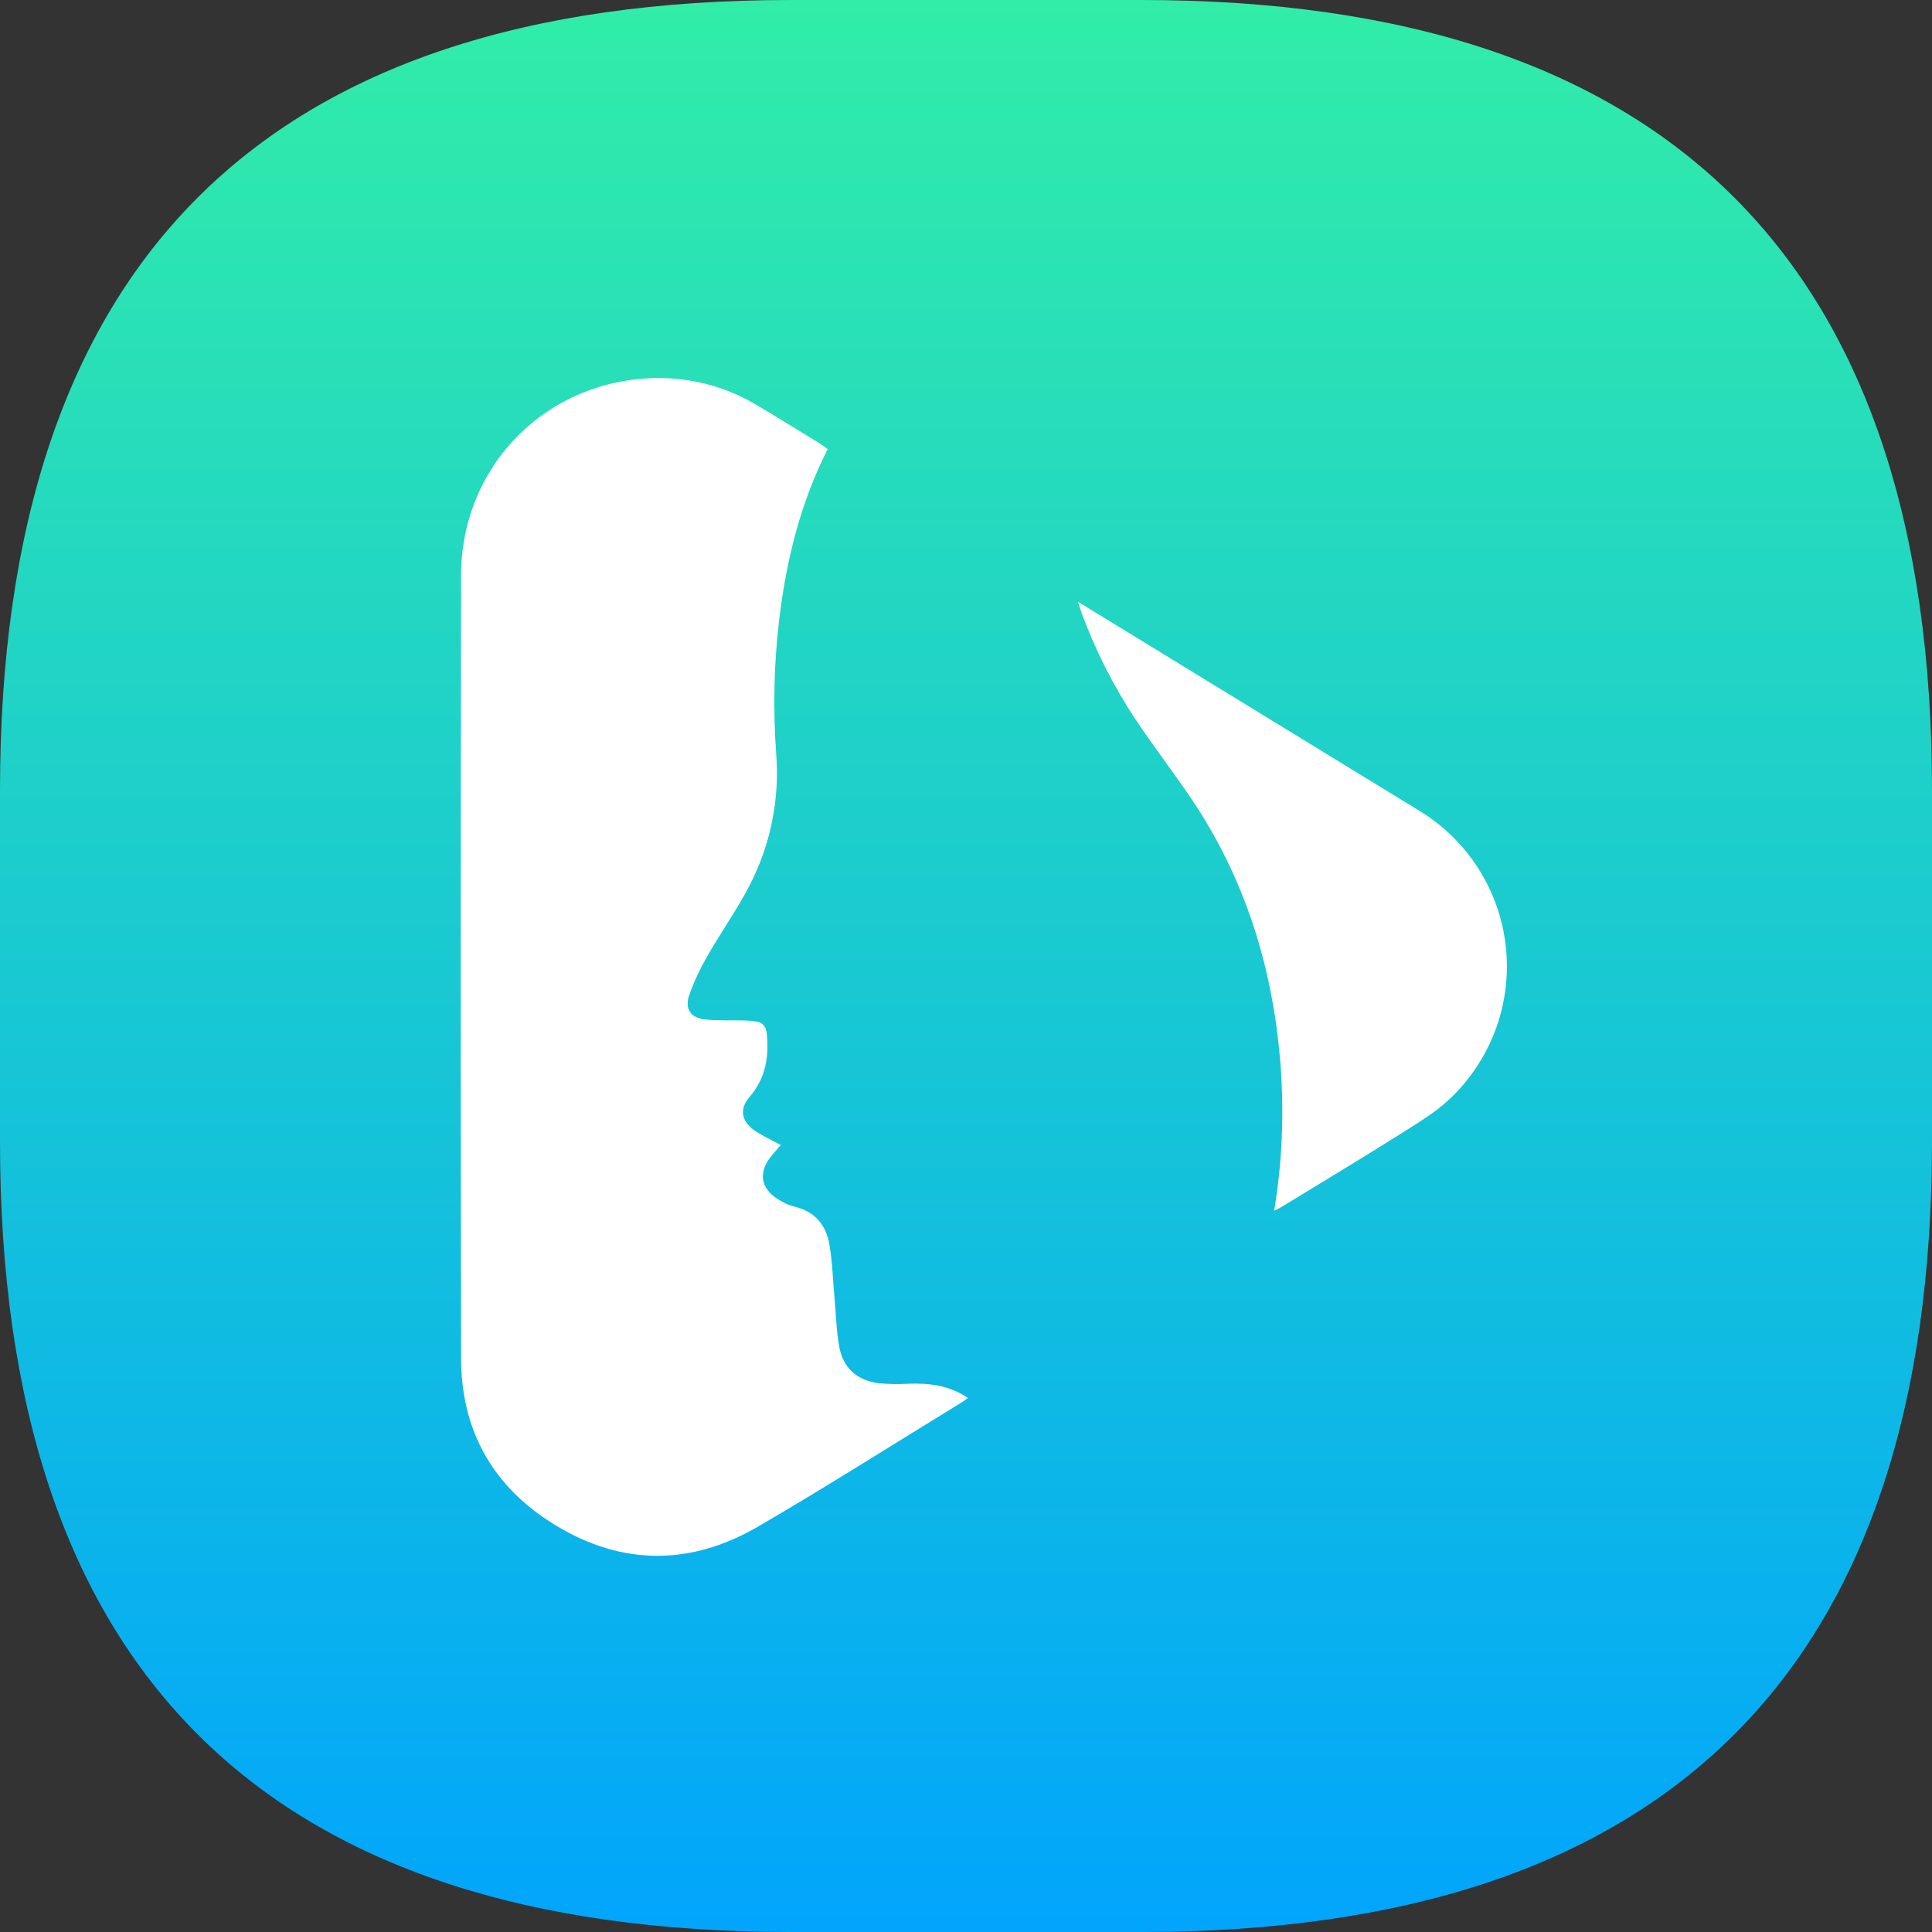
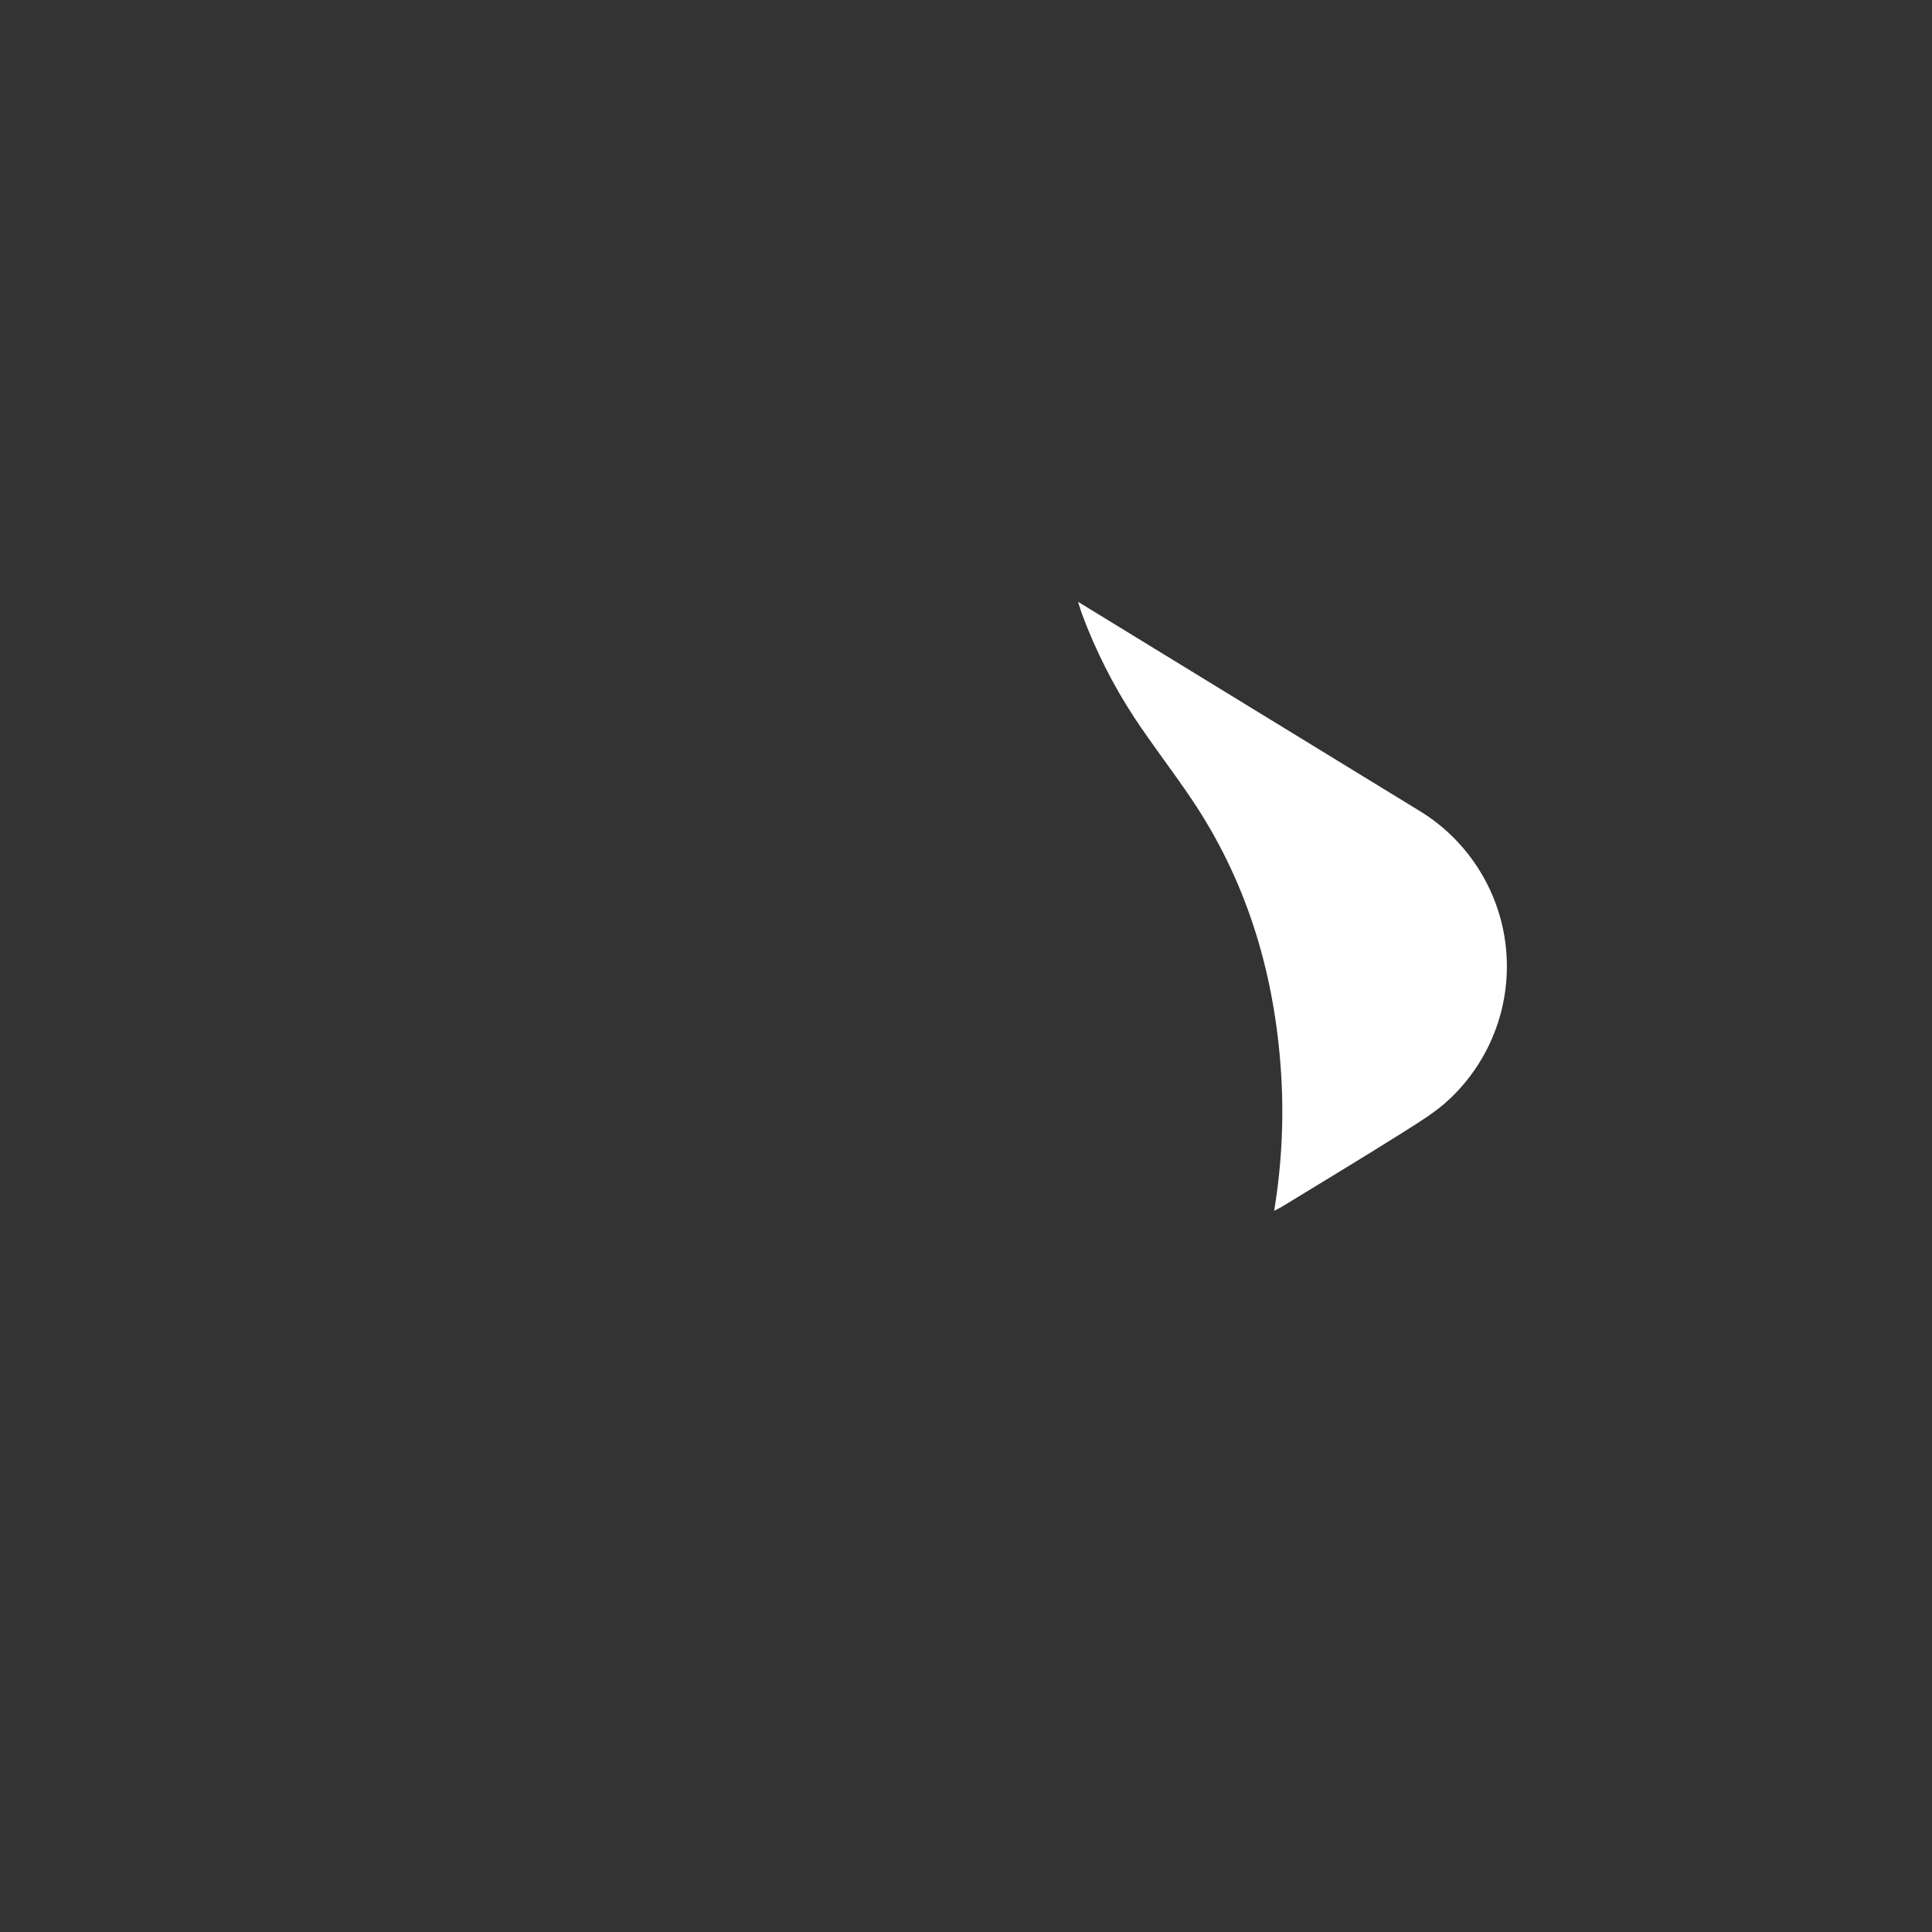
<svg xmlns="http://www.w3.org/2000/svg" class="bucketIcon_2S6ct" width="36" height="36" viewBox="0 0 36 36" fill="none">
  <rect x="0" y="0" width="36" height="36" fill="#333333" stroke="none" />
-   <path d="M14.731 0H21.269C31.09 0 36 4.91 36 14.731V21.269C36 31.09 31.09 36 21.269 36H14.731C4.91 36 0 31.09 0 21.269V14.731C0 4.91 4.91 0 14.731 0Z" fill="url(#0.e84eecbf817ba)" />
-   <path d="M15.422 8.369C14.905 9.39 14.646 10.466 14.516 11.575C14.42 12.395 14.403 13.222 14.463 14.044C14.53 14.894 14.358 15.746 13.965 16.502C13.735 16.95 13.437 17.364 13.189 17.802C13.05 18.037 12.934 18.285 12.842 18.543C12.753 18.807 12.875 18.973 13.153 18.998C13.382 19.02 13.615 19.009 13.844 19.015C13.92 19.015 13.997 19.023 14.073 19.031C14.205 19.046 14.271 19.119 14.287 19.257C14.332 19.695 14.267 20.091 13.965 20.442C13.763 20.677 13.821 20.912 14.087 21.083C14.227 21.173 14.38 21.244 14.549 21.335C14.5 21.392 14.456 21.444 14.411 21.495C14.104 21.837 14.159 22.168 14.561 22.384C14.637 22.427 14.719 22.461 14.804 22.484C15.183 22.572 15.394 22.828 15.455 23.19C15.513 23.535 15.521 23.888 15.554 24.237C15.58 24.527 15.587 24.82 15.64 25.105C15.713 25.495 15.98 25.728 16.376 25.774C16.556 25.791 16.737 25.794 16.918 25.784C17.309 25.77 17.683 25.809 18.035 26.048C17.992 26.08 17.965 26.104 17.935 26.122C16.671 26.896 15.418 27.692 14.137 28.439C12.818 29.211 11.484 29.171 10.203 28.327C9.127 27.616 8.593 26.589 8.591 25.306C8.583 20.445 8.583 15.585 8.591 10.723C8.595 8.632 10.246 7.02 12.328 7.045C12.964 7.053 13.586 7.233 14.128 7.564C14.52 7.798 14.907 8.038 15.296 8.276C15.335 8.303 15.372 8.333 15.422 8.369Z" fill="white" />
  <path d="M23.742 22.562C23.892 21.657 23.931 20.736 23.859 19.821C23.719 18.039 23.206 16.376 22.199 14.884C21.855 14.374 21.478 13.887 21.139 13.375C20.741 12.768 20.413 12.118 20.16 11.438C20.138 11.378 20.121 11.316 20.088 11.214L26.43 15.097C26.878 15.365 27.258 15.734 27.54 16.174C27.823 16.613 28 17.112 28.058 17.632C28.115 18.151 28.053 18.677 27.874 19.168C27.695 19.659 27.406 20.102 27.028 20.463C26.754 20.727 26.417 20.925 26.093 21.131C25.359 21.593 24.614 22.04 23.874 22.493C23.841 22.511 23.808 22.527 23.742 22.562Z" fill="white" />
  <defs>
    <linearGradient id="0.e84eecbf817ba" x1="17.5" y1="36.5" x2="17.5" y2="0" gradientUnits="userSpaceOnUse">
      <stop stop-color="#01A4FD" />
      <stop offset="1" stop-color="#31EDA8" />
    </linearGradient>
  </defs>
</svg>